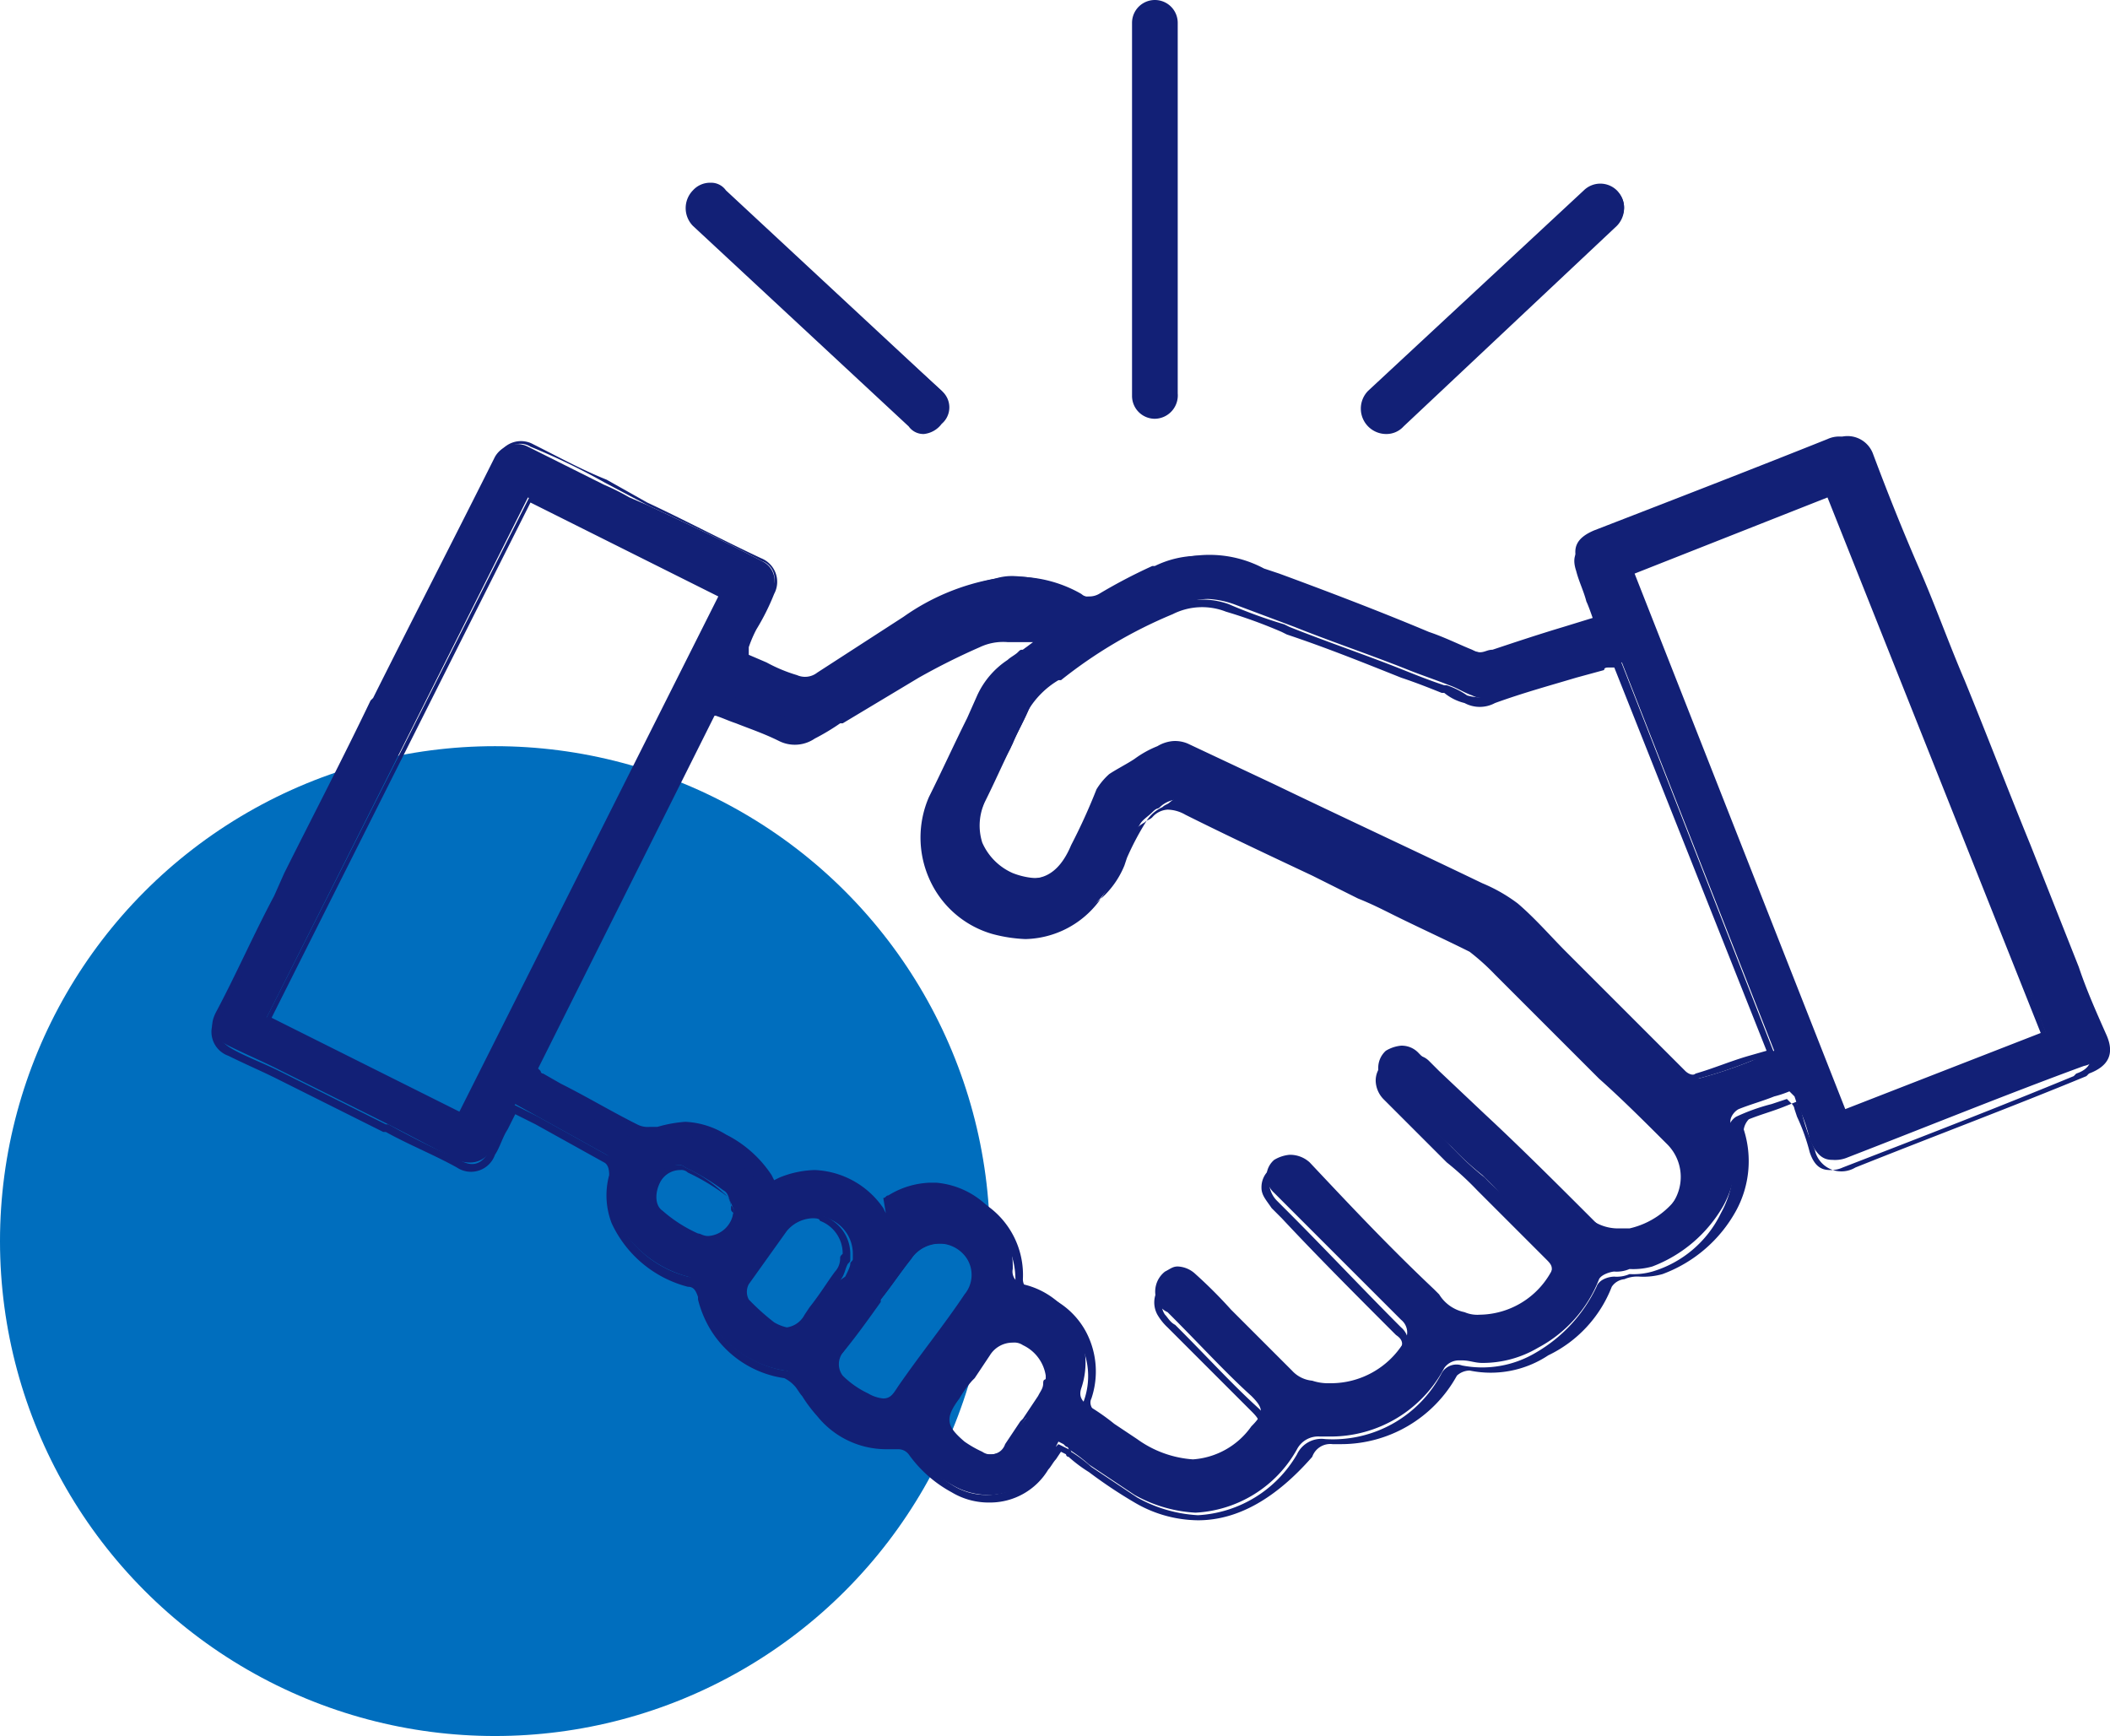
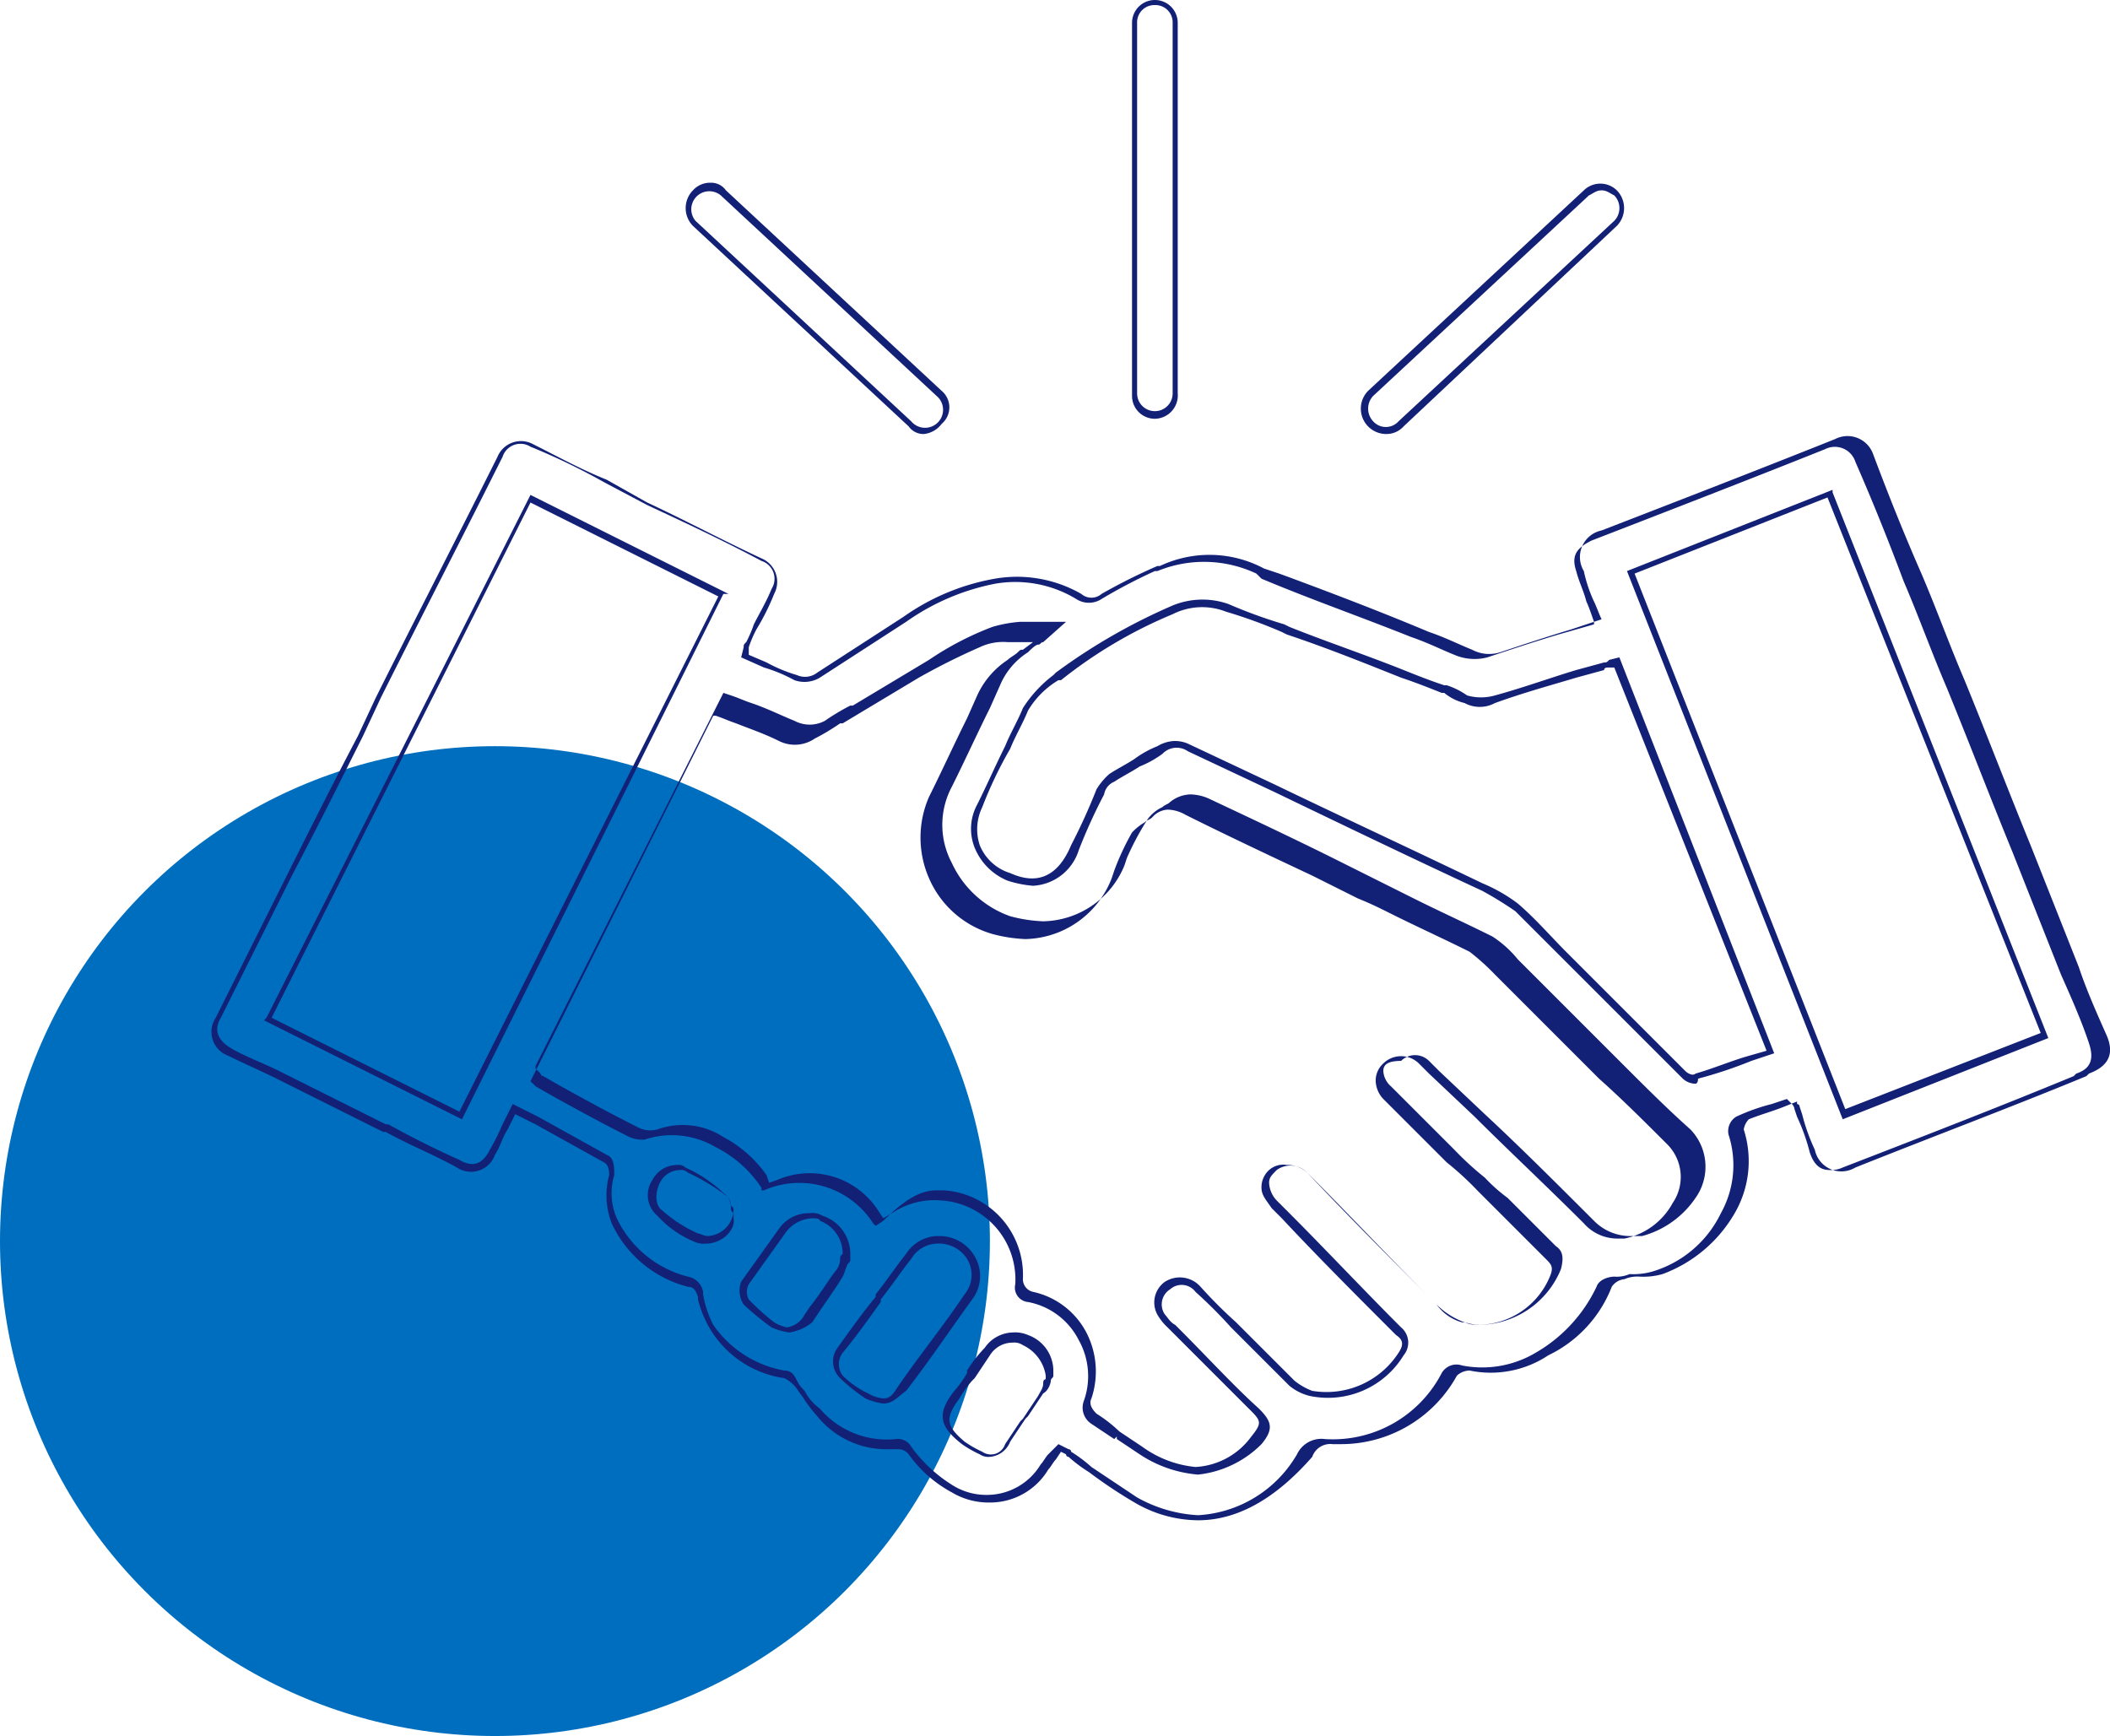
<svg xmlns="http://www.w3.org/2000/svg" viewBox="0 0 83.13 68.4">
  <defs>
    <style>
      .cls-1 {
        fill: #006ebe;
      }

      .cls-2 {
        fill: #122076;
      }
    </style>
  </defs>
  <title>Fichier 1</title>
  <g id="Calque_2" data-name="Calque 2">
    <g id="Calque_1-2" data-name="Calque 1">
      <g>
        <circle class="cls-1" cx="19.5" cy="48.9" r="19.5" />
        <g>
          <g>
-             <path class="cls-2" d="M82.5,40.8c-.3-.9-.7-1.8-1.1-2.7l-1.9-4.8c-.9-2.2-1.7-4.3-2.6-6.5-.6-1.4-1.1-2.8-1.7-4.2-.6-1.6-1.2-3.1-1.9-4.7a1,1,0,0,0-.8-.7,1.09,1.09,0,0,0-.5.1c-3,1.2-6.1,2.4-9.2,3.6-.7.3-.9.7-.6,1.4.1.4.3.8.4,1.2.1.2.3.8.3.8l-1.3.4c-1,.3-1.9.6-2.8.9-.2,0-.3.1-.5.1a1.85,1.85,0,0,1-.7-.2c-.5-.2-1.1-.5-1.7-.7-2-.8-4-1.5-5.9-2.3l-.5-.1a6.83,6.83,0,0,0-2.2-.5,3.92,3.92,0,0,0-1.8.4h-.1a21.16,21.16,0,0,0-2.1,1.1.76.76,0,0,1-.4.1.6.6,0,0,1-.4-.1,5.9,5.9,0,0,0-2.5-.7,2.2,2.2,0,0,0-.8.1,10,10,0,0,0-3.5,1.5c-.5.3-1,.7-1.5,1s-1.3.8-1.9,1.2a.83.83,0,0,1-.7.3.76.76,0,0,1-.4-.1c-.4-.2-.9-.4-1.3-.6-.2-.1-.3-.2-.5-.2l-.1-.1.1-.2v-.2a4.88,4.88,0,0,0,.3-.7c.2-.4.5-.9.7-1.4a.84.84,0,0,0-.4-1.2c-1.5-.8-3-1.5-4.5-2.2l-.7-.3a9.29,9.29,0,0,0-1-.5l-3-1.5a.9.9,0,0,0-.5-.1,1,1,0,0,0-.8.5c-1.6,3.2-3.2,6.3-4.8,9.5l-.1.1c-1.1,2.3-2.3,4.6-3.4,6.8l-.4.9c-.8,1.5-1.5,3.1-2.3,4.6-.3.6-.1,1,.5,1.3s1.3.6,1.9.9l2.4,1.2,1.8.9c1,.5,1.9,1,2.9,1.5a1.27,1.27,0,0,0,.6.1.94.94,0,0,0,.8-.6,9.29,9.29,0,0,0,.5-1l.4-.7.9.5,2.7,1.5a.48.48,0,0,1,.2.6,2.79,2.79,0,0,0,.1,1.8,4.53,4.53,0,0,0,2.9,2.4.82.82,0,0,1,.5.5v.1a4.23,4.23,0,0,0,.4,1.2A4.3,4.3,0,0,0,30.9,54a.45.45,0,0,1,.4.3c.1.2.2.3.3.5s.4.5.6.8a3.69,3.69,0,0,0,2.6,1.2h.6c.2,0,.4.1.4.2a5,5,0,0,0,1.7,1.5,2.82,2.82,0,0,0,1.5.4,2.61,2.61,0,0,0,2.2-1.3c.1-.1.2-.3.3-.4s.1-.1.1-.2l.1-.2.2.1.1.1a.1.1,0,0,1,.1.1,5.55,5.55,0,0,1,.8.6l1.8,1.2a5.49,5.49,0,0,0,2.4.7,4.86,4.86,0,0,0,4-2.5.94.94,0,0,1,.9-.5h.4a5.06,5.06,0,0,0,4.5-2.7.71.71,0,0,1,.6-.3h.1c.3,0,.5.1.8.1a4.28,4.28,0,0,0,2.2-.6A5.19,5.19,0,0,0,63,50.4c.1-.2.5-.3.6-.3a1.27,1.27,0,0,0,.6-.1,2.77,2.77,0,0,0,.9-.1,5.45,5.45,0,0,0,2.8-2.4,4.08,4.08,0,0,0,.3-3.2c-.1-.2.1-.5.3-.6.5-.2.9-.3,1.4-.5a4.17,4.17,0,0,0,.6-.2l.1.1h0l.1.1.1.3a5.78,5.78,0,0,1,.5,1.4c.3.7.6.8.9.8a1.27,1.27,0,0,0,.6-.1c3.1-1.2,6.3-2.5,9.3-3.6C82.6,41.9,82.8,41.5,82.5,40.8ZM18.1,43.9l-7.6-3.8L20.8,19.6l7.6,3.8Zm10.8,3.8a1.11,1.11,0,0,1-1.1,1.1.6.6,0,0,1-.4-.1,5.51,5.51,0,0,1-1.4-.9,1.19,1.19,0,0,1-.2-1.3,1.33,1.33,0,0,1,.9-.6.37.37,0,0,1,.3.1,8.46,8.46,0,0,1,1.5.9c.2.1.2.3.3.5s0,.1.1.2v.1Zm3.2,3.9-.2.3c-.2.2-.4.5-.8.5a1.42,1.42,0,0,1-.6-.2,4.5,4.5,0,0,1-1-.9.61.61,0,0,1,0-.8L31,48.4a1.29,1.29,0,0,1,1.1-.5.9.9,0,0,1,.5.1,1.48,1.48,0,0,1,1,1.4v.2c0,.1-.1.1-.1.2s-.1.3-.2.5A3.74,3.74,0,0,0,32.1,51.6Zm3.4,3.1c-.2.3-.4.5-.7.5a1.42,1.42,0,0,1-.6-.2,6.07,6.07,0,0,1-1-.7.67.67,0,0,1,0-1l1.5-2.1c.4-.5.8-1.1,1.2-1.6A1.38,1.38,0,0,1,37,49h0a1.38,1.38,0,0,1,1.2,2.2C37.3,52.2,36.5,53.4,35.5,54.7Zm5.8-.4c0,.1-.1.1-.1.2s-.1.4-.2.5l-.6.9a8.65,8.65,0,0,0-.7,1,.75.75,0,0,1-.7.4.6.6,0,0,1-.4-.1,4.35,4.35,0,0,1-.7-.4c-.8-.6-.9-1-.3-1.9a3,3,0,0,0,.5-.7,5.5,5.5,0,0,1,.7-.9,1.23,1.23,0,0,1,1-.5.9.9,0,0,1,.5.1,1.7,1.7,0,0,1,1,1.3v.1ZM66.2,47a3.23,3.23,0,0,1-2,1.4h-.4a1.82,1.82,0,0,1-1.4-.6c-1.4-1.4-2.9-2.8-4.3-4.2-.5-.5-1.1-1-1.6-1.5l-.2-.2-.4-.4a.91.91,0,0,0-.7-.3,1.42,1.42,0,0,0-.6.2.91.91,0,0,0-.3.7.71.71,0,0,0,.3.6c.9.8,1.7,1.7,2.6,2.5a12,12,0,0,0,1.2,1.1l.8.8c.6.6,1.3,1.2,1.9,1.9a.62.62,0,0,1,.2.7,3.26,3.26,0,0,1-3,2.1,1.27,1.27,0,0,1-.6-.1,1.53,1.53,0,0,1-1-.7l-.2-.2c-1.8-1.7-3.3-3.3-4.9-5a1.14,1.14,0,0,0-.8-.3,1.42,1.42,0,0,0-.6.2.86.86,0,0,0-.3.6.91.91,0,0,0,.3.7l.2.2L55.2,52a.64.64,0,0,1,.1.9,3.37,3.37,0,0,1-2.9,1.6,2,2,0,0,1-.7-.1,1.23,1.23,0,0,1-.8-.4l-2.4-2.4a18.48,18.48,0,0,0-1.4-1.4,1.08,1.08,0,0,0-.7-.3c-.2,0-.3.1-.5.2a1,1,0,0,0-.3,1.2.78.78,0,0,0,.4.4l.1.1c1.2,1.2,2.2,2.3,3.2,3.2.5.5.5.7,0,1.2A3.07,3.07,0,0,1,47,57.5a4.24,4.24,0,0,1-2.2-.8l-.9-.6a8.65,8.65,0,0,0-1-.7c-.3-.2-.4-.4-.3-.7a3.16,3.16,0,0,0-2.3-4.1.51.51,0,0,1-.4-.6,3.3,3.3,0,0,0-3-3.4h-.3a3.32,3.32,0,0,0-1.6.5c-.1,0-.1.1-.2.1l.1.6-.1-.2a3.44,3.44,0,0,0-2.7-1.5,3.93,3.93,0,0,0-1.4.3l-.2.1-.1-.2a4.64,4.64,0,0,0-1.8-1.6,3.32,3.32,0,0,0-1.6-.5,5.16,5.16,0,0,0-1.1.2h-.3a.9.9,0,0,1-.5-.1c-1-.5-2-1.1-3-1.6l-.7-.4a.1.1,0,0,1-.1-.1h0l-.1-.1,7.3-14.6.2.1c.3.1.5.2.8.3.6.2,1.2.5,1.7.7a1,1,0,0,0,1.2,0c.3-.2.7-.4,1-.6l3-1.8A8.1,8.1,0,0,1,38.9,25a3.59,3.59,0,0,1,1.1-.2h1.4l-.6.5-.1.1c-.1,0-.1.1-.2.1s-.3.2-.4.3a3.33,3.33,0,0,0-1.2,1.4c-.1.3-.3.6-.4.9-.5,1-1,2.1-1.5,3.1a3.39,3.39,0,0,0,0,3.1,3.85,3.85,0,0,0,2.4,2.1,5.85,5.85,0,0,0,1.3.2A3.51,3.51,0,0,0,44,34.3c0-.1.1-.2.1-.3a10.93,10.93,0,0,1,.8-1.5c.1-.2.3-.3.5-.5s.2-.1.3-.2a1.08,1.08,0,0,1,.7-.3,1.45,1.45,0,0,1,.7.2c1.7.8,3.4,1.7,5.1,2.4.6.3,1.1.5,1.7.8l1.2.6c1,.5,2.1,1,3.1,1.5a2.84,2.84,0,0,1,1,.9l.3.3L63.3,42c.9.9,1.8,1.8,2.7,2.6A2,2,0,0,1,66.2,47ZM69,41.8a17.23,17.23,0,0,1-2.1.7h-.1a.52.52,0,0,1-.4-.2l-3.6-3.6-.3-.3-.8-.8-1.9-1.9a9.13,9.13,0,0,0-1.3-.8h0c-2.8-1.3-5.6-2.6-8.3-3.9-1.1-.5-2.2-1.1-3.3-1.6a.9.9,0,0,0-.5-.1,1.42,1.42,0,0,0-.6.2,4.05,4.05,0,0,1-.9.5l-.9.6a1.21,1.21,0,0,0-.5.5,21.4,21.4,0,0,0-1,2.2,1.85,1.85,0,0,1-1.7,1.3,2.92,2.92,0,0,1-.9-.2,2.33,2.33,0,0,1-1.2-1.2,2.22,2.22,0,0,1,.1-1.6c.4-.8.7-1.5,1.1-2.3.2-.5.5-1,.7-1.5a2.78,2.78,0,0,1,1.2-1.2l.1-.1a29.88,29.88,0,0,1,4.5-2.6,2.66,2.66,0,0,1,1.2-.3,3.55,3.55,0,0,1,1,.2l2.4.9c1.5.6,3,1.1,4.5,1.7.5.2,1.1.4,1.6.6.3.1.6.3.9.4a.9.9,0,0,0,.5.1,1.27,1.27,0,0,0,.6-.1c1.1-.3,2.1-.7,3.2-1l1.1-.3h.5l6,15.3Zm3.6,2.1L64.2,22.5l7.9-3.1,8.5,21.3Z" />
            <path class="cls-2" d="M47.2,59.9a5,5,0,0,1-2.5-.7A18.76,18.76,0,0,1,42.9,58a5.55,5.55,0,0,1-.8-.6.1.1,0,0,1-.1-.1l-.2-.1-.2.3c-.1.1-.2.3-.3.4A2.67,2.67,0,0,1,39,59.2a2.82,2.82,0,0,1-1.5-.4,5,5,0,0,1-1.7-1.5.52.52,0,0,0-.4-.2h-.5a3.49,3.49,0,0,1-2.7-1.3,5.55,5.55,0,0,1-.6-.8h0c-.1-.1-.2-.3-.3-.4a1.38,1.38,0,0,0-.4-.3A4.09,4.09,0,0,1,28,52.4a4.33,4.33,0,0,1-.5-1.2v-.1c-.1-.3-.2-.4-.4-.4a4.57,4.57,0,0,1-3-2.5,3.05,3.05,0,0,1-.1-1.9c0-.1,0-.4-.2-.5l-2.7-1.5-.8-.4-.3.6c-.2.3-.3.7-.5,1A1,1,0,0,1,18,46c-.9-.5-1.9-.9-2.8-1.4h-.1l-1.8-.9-2.4-1.2c-.6-.3-1.3-.6-1.9-.9a1,1,0,0,1-.5-1.5l2.1-4.2.7-1.4c.9-1.8,1.8-3.6,2.8-5.5l.7-1.5c1.6-3.2,3.2-6.3,4.8-9.5a1,1,0,0,1,1.4-.5c1,.5,1.9,1,2.9,1.4l1.6.9c1.5.7,3,1.5,4.5,2.2a1,1,0,0,1,.5,1.4,9.14,9.14,0,0,1-.7,1.4,4.88,4.88,0,0,0-.3.7v.3l.7.3a6.12,6.12,0,0,0,1.2.5.78.78,0,0,0,.8-.1l3.4-2.2a8.89,8.89,0,0,1,3.6-1.5,5.09,5.09,0,0,1,3.4.6.61.61,0,0,0,.8,0,22.56,22.56,0,0,1,2.2-1.1h.1a4.56,4.56,0,0,1,4.1.1l.6.2c1.9.7,4,1.5,5.9,2.3.6.2,1.2.5,1.7.7a1.42,1.42,0,0,0,1.1.1c.9-.3,1.8-.6,2.8-.9l1.2-.4c-.1-.2-.2-.5-.3-.7a5.64,5.64,0,0,1-.4-1.2,1.07,1.07,0,0,1,.7-1.6c3.1-1.2,6.2-2.4,9.2-3.6a1.07,1.07,0,0,1,1.5.6c.6,1.6,1.2,3.1,1.9,4.7.6,1.4,1.1,2.8,1.7,4.2.9,2.2,1.7,4.3,2.6,6.5l1.9,4.8c.3.9.7,1.8,1.1,2.7h0c.3.7.1,1.2-.7,1.5l-.1.1c-2.9,1.2-6.1,2.4-9.1,3.6a1.07,1.07,0,0,1-1.6-.7,7.84,7.84,0,0,1-.5-1.4l-.1-.3a.1.1,0,0,0-.1-.1h0v-.1l-.5.2c-.5.2-.9.3-1.4.5a.76.76,0,0,0-.2.4,4.08,4.08,0,0,1-.3,3.2,5.47,5.47,0,0,1-2.9,2.5,2.77,2.77,0,0,1-.9.1,1.27,1.27,0,0,0-.6.1.68.68,0,0,0-.5.3A5,5,0,0,1,61,53.4a4.1,4.1,0,0,1-3.1.6.76.76,0,0,0-.5.2,5.21,5.21,0,0,1-4.6,2.7h-.3a.75.75,0,0,0-.8.5C50.3,59,48.8,59.9,47.2,59.9Zm-5.5-3,.4.2a.1.1,0,0,1,.1.1,5.55,5.55,0,0,1,.8.6L44.8,59a5.49,5.49,0,0,0,2.4.7,4.82,4.82,0,0,0,3.9-2.4,1.06,1.06,0,0,1,1.1-.6,4.83,4.83,0,0,0,4.6-2.6.67.67,0,0,1,.8-.3,4.12,4.12,0,0,0,2.9-.5,5.93,5.93,0,0,0,2.4-2.6c.1-.3.5-.4.7-.4a1.27,1.27,0,0,0,.6-.1,2.77,2.77,0,0,0,.9-.1,4.39,4.39,0,0,0,2.7-2.3,3.89,3.89,0,0,0,.3-3.1.67.67,0,0,1,.3-.7,7.84,7.84,0,0,1,1.4-.5l.6-.2.2.2a.35.35,0,0,1,.1.2l.1.3a7.84,7.84,0,0,1,.5,1.4c.2.6.5.7.8.7a1.09,1.09,0,0,0,.5-.1c3.1-1.2,6.2-2.4,9.1-3.6l.1-.1c.6-.2.7-.6.5-1.2h0c-.3-.9-.7-1.8-1.1-2.7l-1.9-4.8c-.9-2.2-1.7-4.3-2.6-6.5-.6-1.4-1.1-2.8-1.7-4.2-.6-1.6-1.2-3.1-1.9-4.7a.85.85,0,0,0-1.2-.5c-3,1.2-6.1,2.4-9.2,3.6-.6.3-.8.6-.6,1.2.1.4.3.8.4,1.2.1.2.3.8.3.8v.1l-1.4.4c-1,.3-1.9.6-2.8.9a2,2,0,0,1-1.3-.1c-.5-.2-1.1-.5-1.7-.7-2-.8-4-1.5-5.9-2.3l-.2-.2a4.83,4.83,0,0,0-3.9-.1h-.1a21.16,21.16,0,0,0-2.1,1.1.91.91,0,0,1-1,0,4.64,4.64,0,0,0-3.2-.6,9.08,9.08,0,0,0-3.5,1.5l-3.4,2.2a1.18,1.18,0,0,1-1,.1,6.12,6.12,0,0,0-1.2-.5l-.9-.4.1-.4c0-.1,0-.1.1-.2a4.88,4.88,0,0,0,.3-.7c.2-.4.5-.9.7-1.4a.74.74,0,0,0-.4-1.1c-1.5-.8-3-1.5-4.5-2.2L23.8,19a25.91,25.91,0,0,0-2.9-1.4.74.74,0,0,0-1.1.4c-1.6,3.2-3.2,6.3-4.8,9.5L14.3,29c-.9,1.8-1.8,3.6-2.8,5.5l-.7,1.4L8.7,40.1c-.3.5-.1.9.4,1.2s1.3.6,1.9.9l2.4,1.2,1.8.9h.1c.9.5,1.9,1,2.8,1.4.5.3.9.2,1.2-.4a9.29,9.29,0,0,0,.5-1l.4-.8,1,.5,2.7,1.5c.3.1.3.5.3.8a2.46,2.46,0,0,0,.1,1.7,4.27,4.27,0,0,0,2.8,2.3.74.74,0,0,1,.6.6V51a4.23,4.23,0,0,0,.4,1.2A4.32,4.32,0,0,0,30.9,54c.3,0,.4.2.5.4s.2.3.3.4h0a2,2,0,0,0,.6.7,3.47,3.47,0,0,0,3,1.2.6.6,0,0,1,.6.3,5.72,5.72,0,0,0,1.6,1.5,2.5,2.5,0,0,0,1.4.4A2.47,2.47,0,0,0,41,57.7c.1-.1.2-.3.3-.4Zm5.5,1.2a4.88,4.88,0,0,1-2.3-.8l-.9-.6v-.1l-.1.1-.9-.6a.76.76,0,0,1-.3-.9,2.9,2.9,0,0,0-.2-2.4,2.82,2.82,0,0,0-2-1.5.57.57,0,0,1-.5-.7,3.12,3.12,0,0,0-2.9-3.3,3,3,0,0,0-1.8.4l-.5.3-.2-.3a3.21,3.21,0,0,0-4-1.2l-.3.1-.1-.3a4.86,4.86,0,0,0-1.7-1.5,2.94,2.94,0,0,0-2.6-.3,1.06,1.06,0,0,1-.8-.1c-1-.5-2.1-1.1-3-1.6l-.7-.4a.1.1,0,0,1-.1-.1l-.2-.2V42l7.4-14.7.3.1c.3.1.5.2.8.3.6.2,1.2.5,1.7.7a1.27,1.27,0,0,0,1.2,0,8.79,8.79,0,0,1,1-.6h.1l3-1.8a12,12,0,0,1,2.5-1.3,5.16,5.16,0,0,1,1.1-.2H42l-.9.8c-.1,0-.1.1-.2.1s-.3.2-.4.3A2.85,2.85,0,0,0,39.4,27l-.4.9c-.5,1-1,2.1-1.5,3.1a3.19,3.19,0,0,0,0,3,4,4,0,0,0,2.3,2.1,5.85,5.85,0,0,0,1.3.2,3.53,3.53,0,0,0,3.2-2.2l.1-.3a10.93,10.93,0,0,1,.8-1.5,1.47,1.47,0,0,1,.6-.5c.1-.1.2-.1.3-.2a1.33,1.33,0,0,1,.8-.3,1.88,1.88,0,0,1,.8.2c1.7.8,3.4,1.6,5,2.4l1.8.9,1.2.6c1,.5,2.1,1,3.1,1.5a4.3,4.3,0,0,1,1,.9l.3.3,3.8,3.8c.9.9,1.8,1.8,2.7,2.6a2.12,2.12,0,0,1,.2,2.7h0a3.71,3.71,0,0,1-2.1,1.5h-.4a2,2,0,0,1-1.5-.6c-1.4-1.4-2.9-2.9-4.3-4.2l-1.8-1.7-.4-.4a.78.78,0,0,0-1.1,0c-.6,0-.7.2-.7.4a.86.86,0,0,0,.3.6l2.5,2.5h0a12,12,0,0,0,1.2,1.1,6.47,6.47,0,0,0,.9.8l.1.1,1.8,1.8c.3.2.3.5.2.9a3.52,3.52,0,0,1-3.2,2.2,1.27,1.27,0,0,1-.6-.1,3,3,0,0,1-1.1-.7l-.2-.2c-1.7-1.7-3.3-3.3-4.9-5a.92.92,0,0,0-1.2-.1c-.2.2-.3.3-.3.5a1.08,1.08,0,0,0,.3.7l.4.4c1.5,1.5,3,3.1,4.5,4.6a.78.78,0,0,1,.1,1.1A3.49,3.49,0,0,1,51.6,55a2,2,0,0,1-.8-.4l-2.2-2.2-.1-.1a18.48,18.48,0,0,0-1.4-1.4.68.68,0,0,0-1-.1.7.7,0,0,0-.2,1c.1.1.2.3.4.4l.1.1c1.2,1.2,2.2,2.3,3.2,3.2.5.5.6.8.1,1.4A4.15,4.15,0,0,1,47.2,58.1ZM36.9,46.9h.3a3.34,3.34,0,0,1,3.1,3.5.51.51,0,0,0,.4.5,3.12,3.12,0,0,1,2.1,1.6,3.34,3.34,0,0,1,.2,2.6c-.1.2,0,.4.2.6a5.5,5.5,0,0,1,.9.7h0l.9.6a4.26,4.26,0,0,0,2.1.8,2.91,2.91,0,0,0,2.2-1.2c.4-.5.4-.6,0-1l-3.2-3.2-.1-.1a2.18,2.18,0,0,1-.4-.5,1,1,0,0,1,.3-1.3,1.09,1.09,0,0,1,1.4.2,18.48,18.48,0,0,0,1.4,1.4l.1.1L51,54.4a2.51,2.51,0,0,0,.7.4,3.38,3.38,0,0,0,3.4-1.5c.2-.3.2-.5-.1-.7-1.5-1.5-3.1-3.1-4.5-4.6l-.4-.4c-.2-.3-.4-.5-.4-.8a.91.91,0,0,1,.3-.7.84.84,0,0,1,.7-.2,1.14,1.14,0,0,1,.8.3c1.6,1.6,3.2,3.3,4.9,5l.2.2a1.83,1.83,0,0,0,1,.7c.2,0,.4.1.6.1a3.08,3.08,0,0,0,2.9-2c.1-.3,0-.4-.2-.6l-1.8-1.8-.1-.1-.8-.8A12,12,0,0,0,57,45.8h0l-2.5-2.5a1.08,1.08,0,0,1-.3-.7.91.91,0,0,1,.3-.7,1,1,0,0,1,1.4,0l.4.4L58.1,44c1.3,1.3,2.8,2.7,4.3,4.2a1.76,1.76,0,0,0,1.3.6H64a2.78,2.78,0,0,0,1.9-1.4,1.82,1.82,0,0,0-.2-2.3c-.9-.9-1.8-1.8-2.7-2.6l-3.8-3.8-.3-.3a9,9,0,0,0-1-.9c-1-.5-2.1-1-3.1-1.5-.4-.2-.8-.4-1.3-.6l-1.8-.9c-1.7-.8-3.4-1.6-5-2.4a1.45,1.45,0,0,0-.7-.2.86.86,0,0,0-.6.3c-.1.1-.2.1-.3.2a2.18,2.18,0,0,0-.5.4,10.09,10.09,0,0,0-.7,1.5l-.1.3A3.73,3.73,0,0,1,40.4,37a5.85,5.85,0,0,1-1.3-.2,3.89,3.89,0,0,1-2.5-2.2,4,4,0,0,1,0-3.2c.5-1,1-2.1,1.5-3.1l.4-.9A3.33,3.33,0,0,1,39.7,26c.1-.1.3-.2.4-.3s.1-.1.2-.1l.4-.3h-1a2.15,2.15,0,0,0-1.1.2,26.7,26.7,0,0,0-2.4,1.2l-3,1.8h-.1a8.79,8.79,0,0,1-1,.6,1.39,1.39,0,0,1-1.4.1c-.6-.3-1.2-.5-1.7-.7-.3-.1-.5-.2-.8-.3h-.1L20.9,42.6l.1.1h0l.1.1.7.4c.9.5,2,1.1,3,1.6a1.27,1.27,0,0,0,.6.1,3.39,3.39,0,0,1,2.8.3A4.64,4.64,0,0,1,30,46.8v.1h.1a3.45,3.45,0,0,1,4.3,1.3l.1.1.3-.2C35.8,47.1,36.4,46.9,36.9,46.9ZM39,57.4a.6.6,0,0,1-.4-.1,4.35,4.35,0,0,1-.7-.4c-.9-.7-1-1.2-.3-2.1a4.23,4.23,0,0,0,.5-.7V54a5.5,5.5,0,0,1,.7-.9,1.38,1.38,0,0,1,1.1-.6,1.27,1.27,0,0,1,.6.1,1.5,1.5,0,0,1,1,1.4v.2c0,.1-.1.1-.1.2s-.1.4-.3.5l-.6.9-.1.1-.6.9A.94.94,0,0,1,39,57.4Zm.9-4.5a1.05,1.05,0,0,0-.9.5l-.6.9-.1.1a4.23,4.23,0,0,0-.5.7c-.6.8-.5,1.1.2,1.7a4.35,4.35,0,0,0,.7.4.59.59,0,0,0,.9-.3l.6-.9.1-.1.6-.9c.1-.2.2-.3.2-.5s.1-.1.1-.2v-.1a1.59,1.59,0,0,0-.9-1.2A.6.6,0,0,0,39.9,52.9Zm-5.1,2.4a2.54,2.54,0,0,1-.7-.2,7,7,0,0,1-1-.8.91.91,0,0,1-.1-1.2c.5-.7,1-1.4,1.5-2V51c.4-.5.8-1.1,1.2-1.6a1.52,1.52,0,0,1,1.2-.7H37a1.6,1.6,0,0,1,1.4.8,1.52,1.52,0,0,1-.1,1.7c-.8,1.1-1.6,2.3-2.6,3.6C35.4,55,35.2,55.3,34.8,55.3ZM36.9,49a1.22,1.22,0,0,0-1,.6c-.4.5-.8,1.1-1.2,1.6v.1c-.5.7-1,1.4-1.5,2a.75.75,0,0,0,0,.9,3.59,3.59,0,0,0,1,.7,1.42,1.42,0,0,0,.6.2c.3,0,.4-.2.6-.5h0c.9-1.3,1.8-2.4,2.6-3.6a1.2,1.2,0,0,0,.1-1.4,1.31,1.31,0,0,0-1.2-.6Zm-5.8,3.5a2.54,2.54,0,0,1-.7-.2,10.63,10.63,0,0,1-1.1-.9,1,1,0,0,1-.1-.9l1.5-2.1a1.43,1.43,0,0,1,1.2-.6.75.75,0,0,1,.5.1,1.58,1.58,0,0,1,1.1,1.5v.2c0,.1,0,.1-.1.2h0c-.1.2-.1.3-.2.5-.3.5-.6.9-1,1.5l-.2.3A1.88,1.88,0,0,1,31.1,52.5ZM32,48a1.39,1.39,0,0,0-1,.5l-1.5,2.1a.64.64,0,0,0,0,.6,9,9,0,0,0,1,.9,1.69,1.69,0,0,0,.5.2.94.94,0,0,0,.7-.5l.2-.3c.4-.5.7-1,1-1.4a.76.76,0,0,0,.2-.5h0c0-.1,0-.1.1-.2h0a1.37,1.37,0,0,0-.9-1.3C32.3,48,32.1,48,32,48Zm-4.2,1a.9.9,0,0,1-.5-.1,4.06,4.06,0,0,1-1.4-1,1.06,1.06,0,0,1-.2-1.4,1.1,1.1,0,0,1,1-.6.37.37,0,0,1,.3.1,5.56,5.56,0,0,1,1.5,1,.71.71,0,0,1,.3.6c0,.1,0,.1.1.2V48C29,48.4,28.5,49,27.8,49Zm-1-2.9a.89.89,0,0,0-.8.5c-.2.4-.2.9.1,1.1a5.51,5.51,0,0,0,1.4.9c.1,0,.2.1.4.1a1.07,1.07,0,0,0,1-1h0c0-.1,0-.1-.1-.2a.52.52,0,0,0-.2-.4,8.46,8.46,0,0,0-1.5-.9A.37.37,0,0,0,26.8,46.1Zm-8.6-2-7.8-3.9.1-.1L20.9,19.5l7.8,3.9h-.2Zm-7.5-4,7.4,3.7L28.3,23.5l-7.4-3.7Zm61.9,4L64.1,22.5l8.1-3.2v.1l8.5,21.5ZM64.4,22.6l8.3,21.1,7.7-3L72,19.6Zm2.4,20.1a.76.76,0,0,1-.5-.2l-3.6-3.6-.3-.3-.8-.8-1.9-1.9a14.8,14.8,0,0,0-1.3-.8c-2.8-1.3-5.5-2.6-8.2-3.9l-3.4-1.6a.77.77,0,0,0-1,.1,4.05,4.05,0,0,1-.9.5c-.3.2-.7.4-1,.6a.66.66,0,0,0-.4.5,21.4,21.4,0,0,0-1,2.2,2,2,0,0,1-1.8,1.4,4.4,4.4,0,0,1-1-.2,2.37,2.37,0,0,1-1.3-1.3,2,2,0,0,1,.1-1.7c.4-.8.7-1.5,1.1-2.3.2-.5.5-1,.7-1.5a5,5,0,0,1,1.2-1.3l.1-.1a23.25,23.25,0,0,1,4.5-2.6,3.08,3.08,0,0,1,2.3-.1,19.45,19.45,0,0,0,2.2.8l.2.1c1.5.6,3,1.1,4.5,1.7.5.2,1,.4,1.6.6H57a3,3,0,0,1,.8.4,2,2,0,0,0,1.1,0c1.1-.3,2.2-.7,3.2-1l1.1-.3c.1,0,.1,0,.2-.1l.4-.1,6.1,15.6-.9.3v0a17.23,17.23,0,0,1-2.1.7C66.9,42.7,66.8,42.7,66.8,42.7ZM46.2,29.2a1.27,1.27,0,0,1,.6.1l3.4,1.6c2.7,1.3,5.5,2.6,8.2,3.9a6.38,6.38,0,0,1,1.4.8c.7.6,1.3,1.3,1.9,1.9l.8.8.3.3,3.6,3.6c.1.1.3.2.4.1.7-.2,1.4-.5,2.1-.7l.7-.2-6-15.1h-.2c-.1,0-.2,0-.2.1l-1.1.3c-1,.3-2.1.6-3.2,1a1.26,1.26,0,0,1-1.2,0,2,2,0,0,1-.8-.4h-.1c-.5-.2-1-.4-1.6-.6-1.5-.6-3-1.2-4.5-1.7l-.2-.1a19.45,19.45,0,0,0-2.2-.8,2.57,2.57,0,0,0-2.1.1,18.26,18.26,0,0,0-4.4,2.6h-.1A3.43,3.43,0,0,0,40.5,28c-.2.5-.5,1-.7,1.5a16.27,16.27,0,0,0-1.1,2.3,2,2,0,0,0-.1,1.5,1.89,1.89,0,0,0,1.2,1.1c1.1.5,1.9.1,2.4-1.1a23.46,23.46,0,0,0,1-2.2,2.65,2.65,0,0,1,.5-.6c.3-.2.7-.4,1-.6a4.05,4.05,0,0,1,.9-.5A1.42,1.42,0,0,1,46.2,29.2ZM69,41.9v0Z" />
          </g>
          <g>
-             <path class="cls-2" d="M54.6,16.9a1.42,1.42,0,0,0,.6-.2l8.5-7.9a.85.85,0,1,0-1.2-1.2L54,15.5a.82.82,0,0,0,0,1.2A1.42,1.42,0,0,0,54.6,16.9Z" />
            <path class="cls-2" d="M54.6,17.1a1,1,0,0,1-.7-1.7l8.5-7.9a.93.93,0,0,1,1.3,0,1,1,0,0,1,0,1.4l-8.4,7.9A.91.91,0,0,1,54.6,17.1Zm8.5-9.6c-.2,0-.3.1-.5.2l-8.5,7.9a.73.73,0,0,0,0,1,.67.67,0,0,0,1,0l8.5-7.9a.72.72,0,0,0,0-1C63.4,7.6,63.3,7.5,63.1,7.5Z" />
          </g>
          <g>
-             <path class="cls-2" d="M35.9,16.7a1.42,1.42,0,0,0,.6.2.86.86,0,0,0,.6-.3.91.91,0,0,0,0-1.2L28.5,7.6a.91.91,0,0,0-1.2,0,.91.91,0,0,0,0,1.2Z" />
            <path class="cls-2" d="M36.4,17.1a.71.71,0,0,1-.6-.3L27.3,8.9a1,1,0,0,1,0-1.4.91.91,0,0,1,.7-.3h0a.71.71,0,0,1,.6.3l8.5,7.9a.85.85,0,0,1,0,1.3A1,1,0,0,1,36.4,17.1Zm-.5-.5a.71.71,0,1,0,1-1L28.4,7.7a.71.71,0,0,0-1,1Z" />
          </g>
          <g>
-             <path class="cls-2" d="M45.5,16.3a.79.79,0,0,0,.8-.8V.9a.8.8,0,1,0-1.6,0V15.5A.79.79,0,0,0,45.5,16.3Z" />
            <path class="cls-2" d="M45.5,16.5a.9.9,0,0,1-.9-.9V.9a.9.9,0,0,1,1.8,0V15.5A.92.92,0,0,1,45.5,16.5ZM45.5.2a.68.68,0,0,0-.7.7V15.5a.7.7,0,0,0,1.4,0V.9A.68.68,0,0,0,45.5.2Z" />
          </g>
        </g>
      </g>
    </g>
  </g>
</svg>